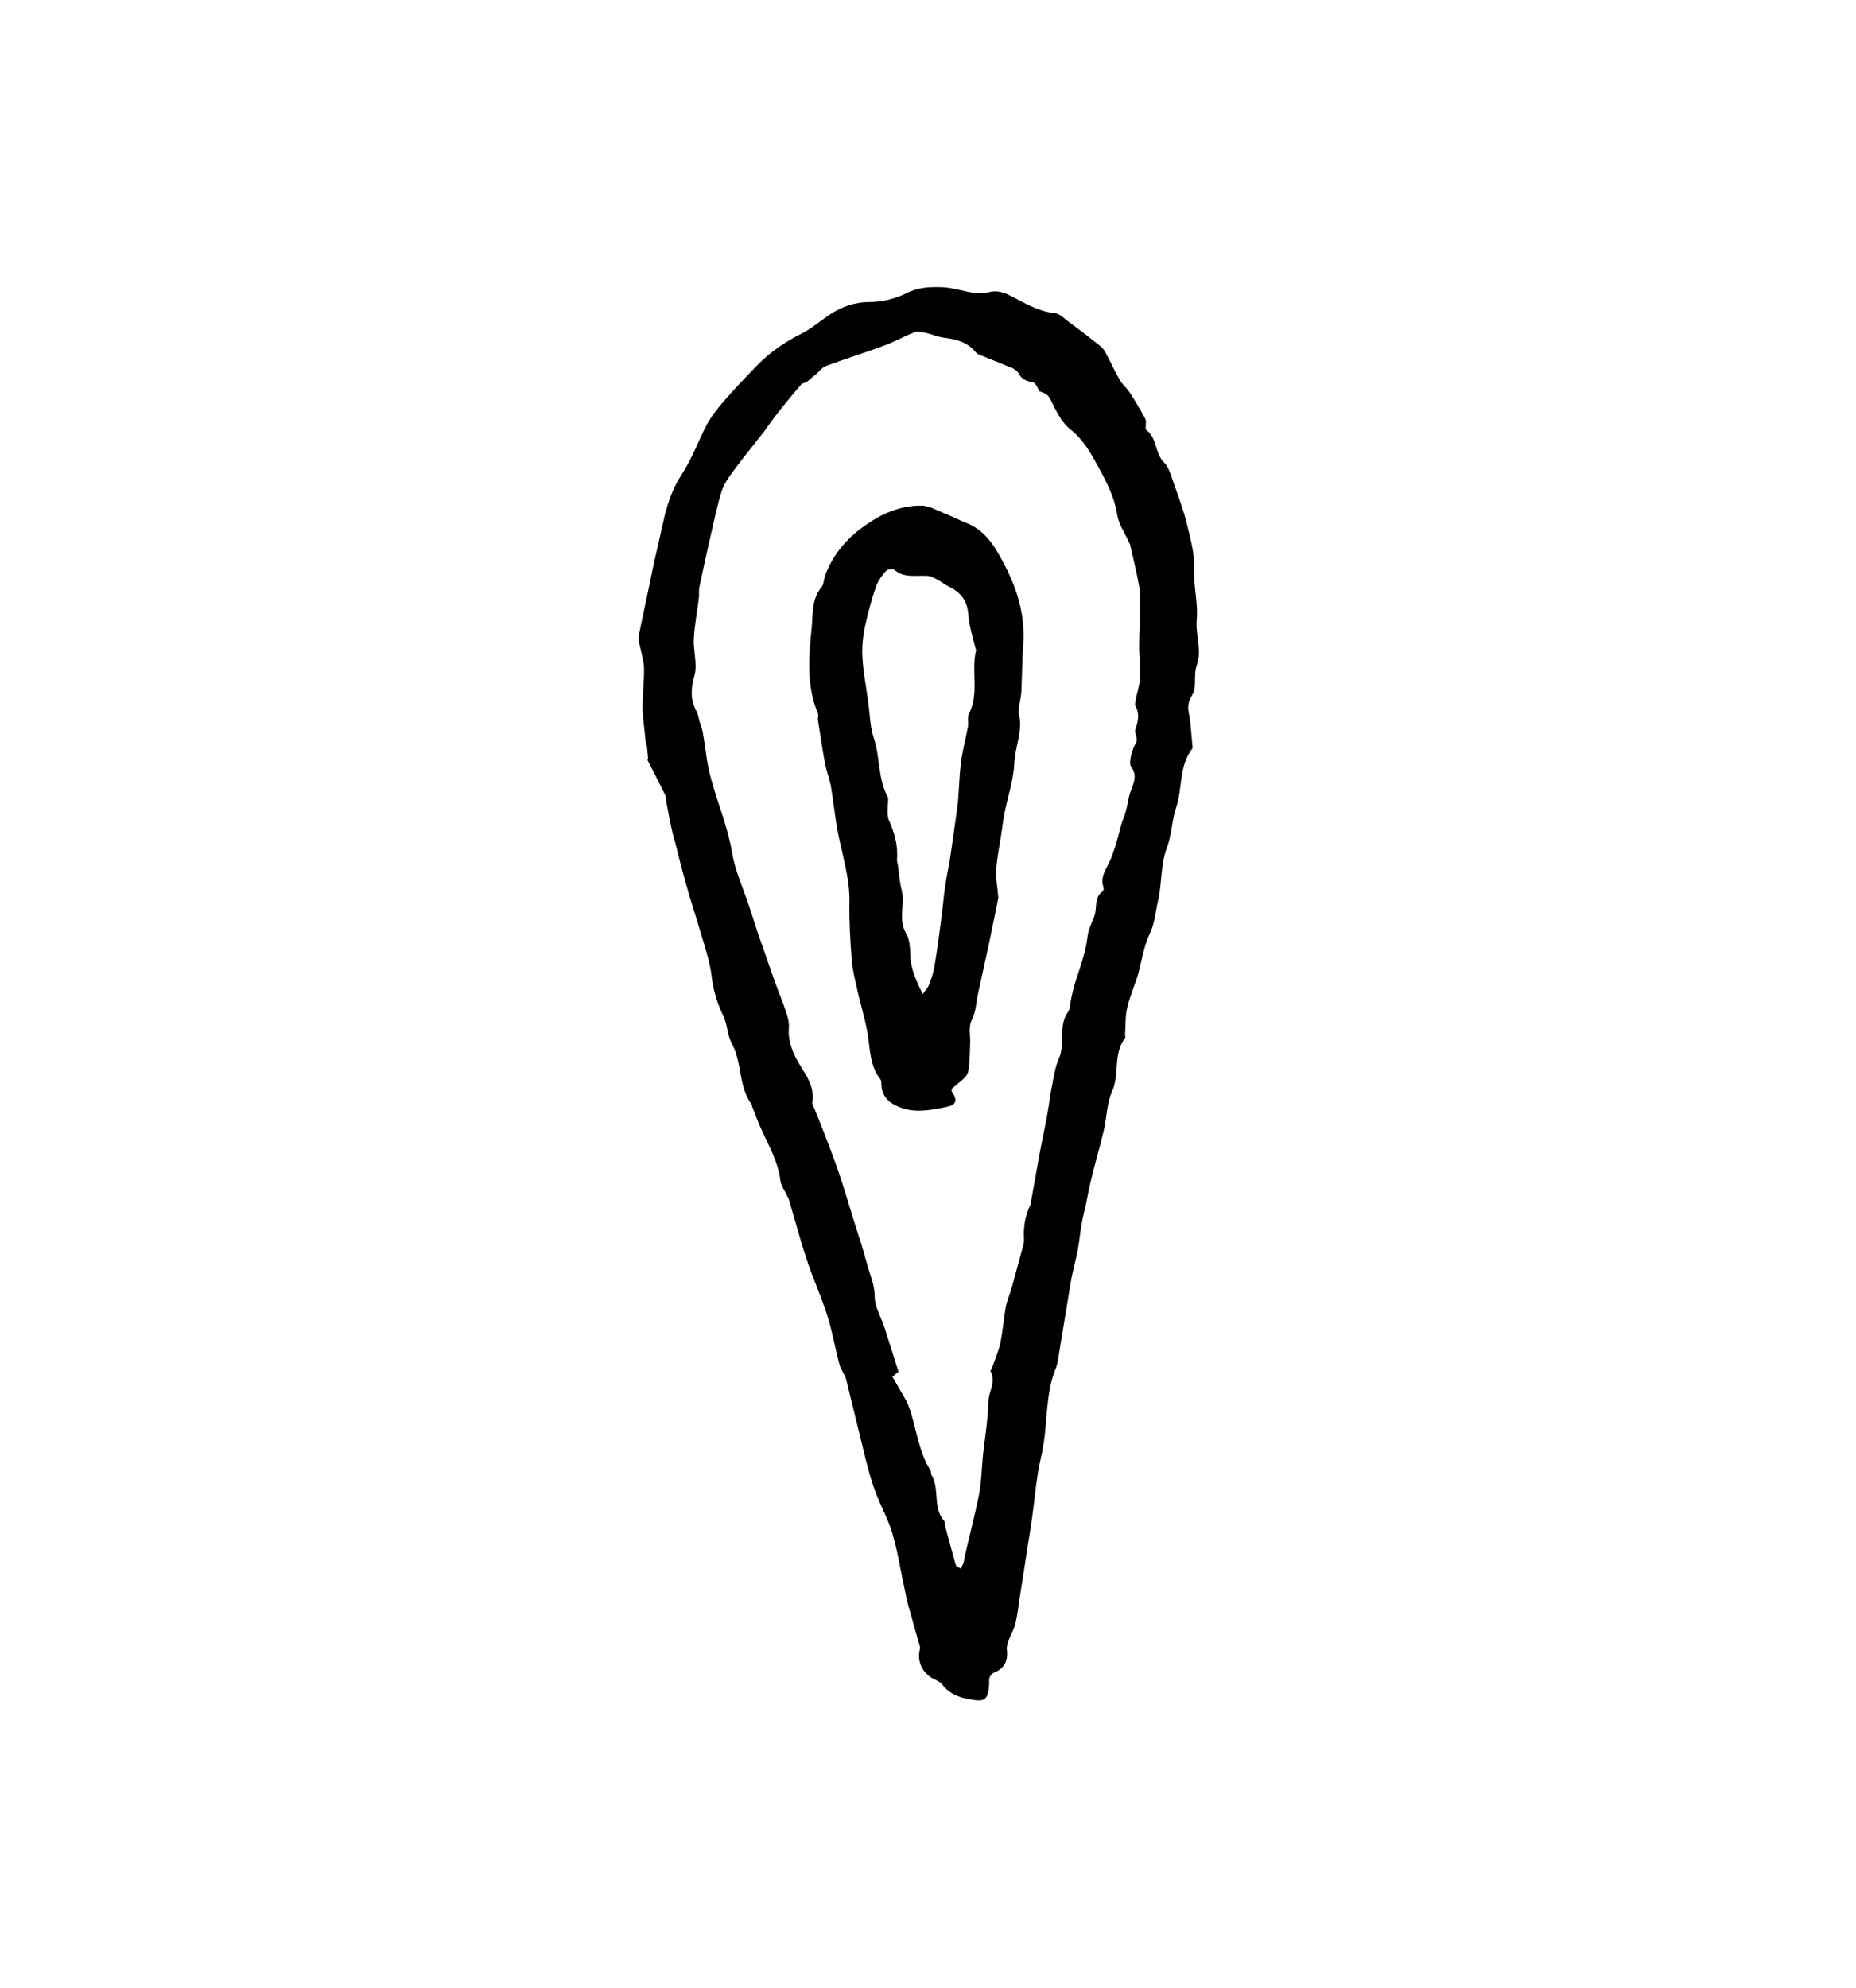
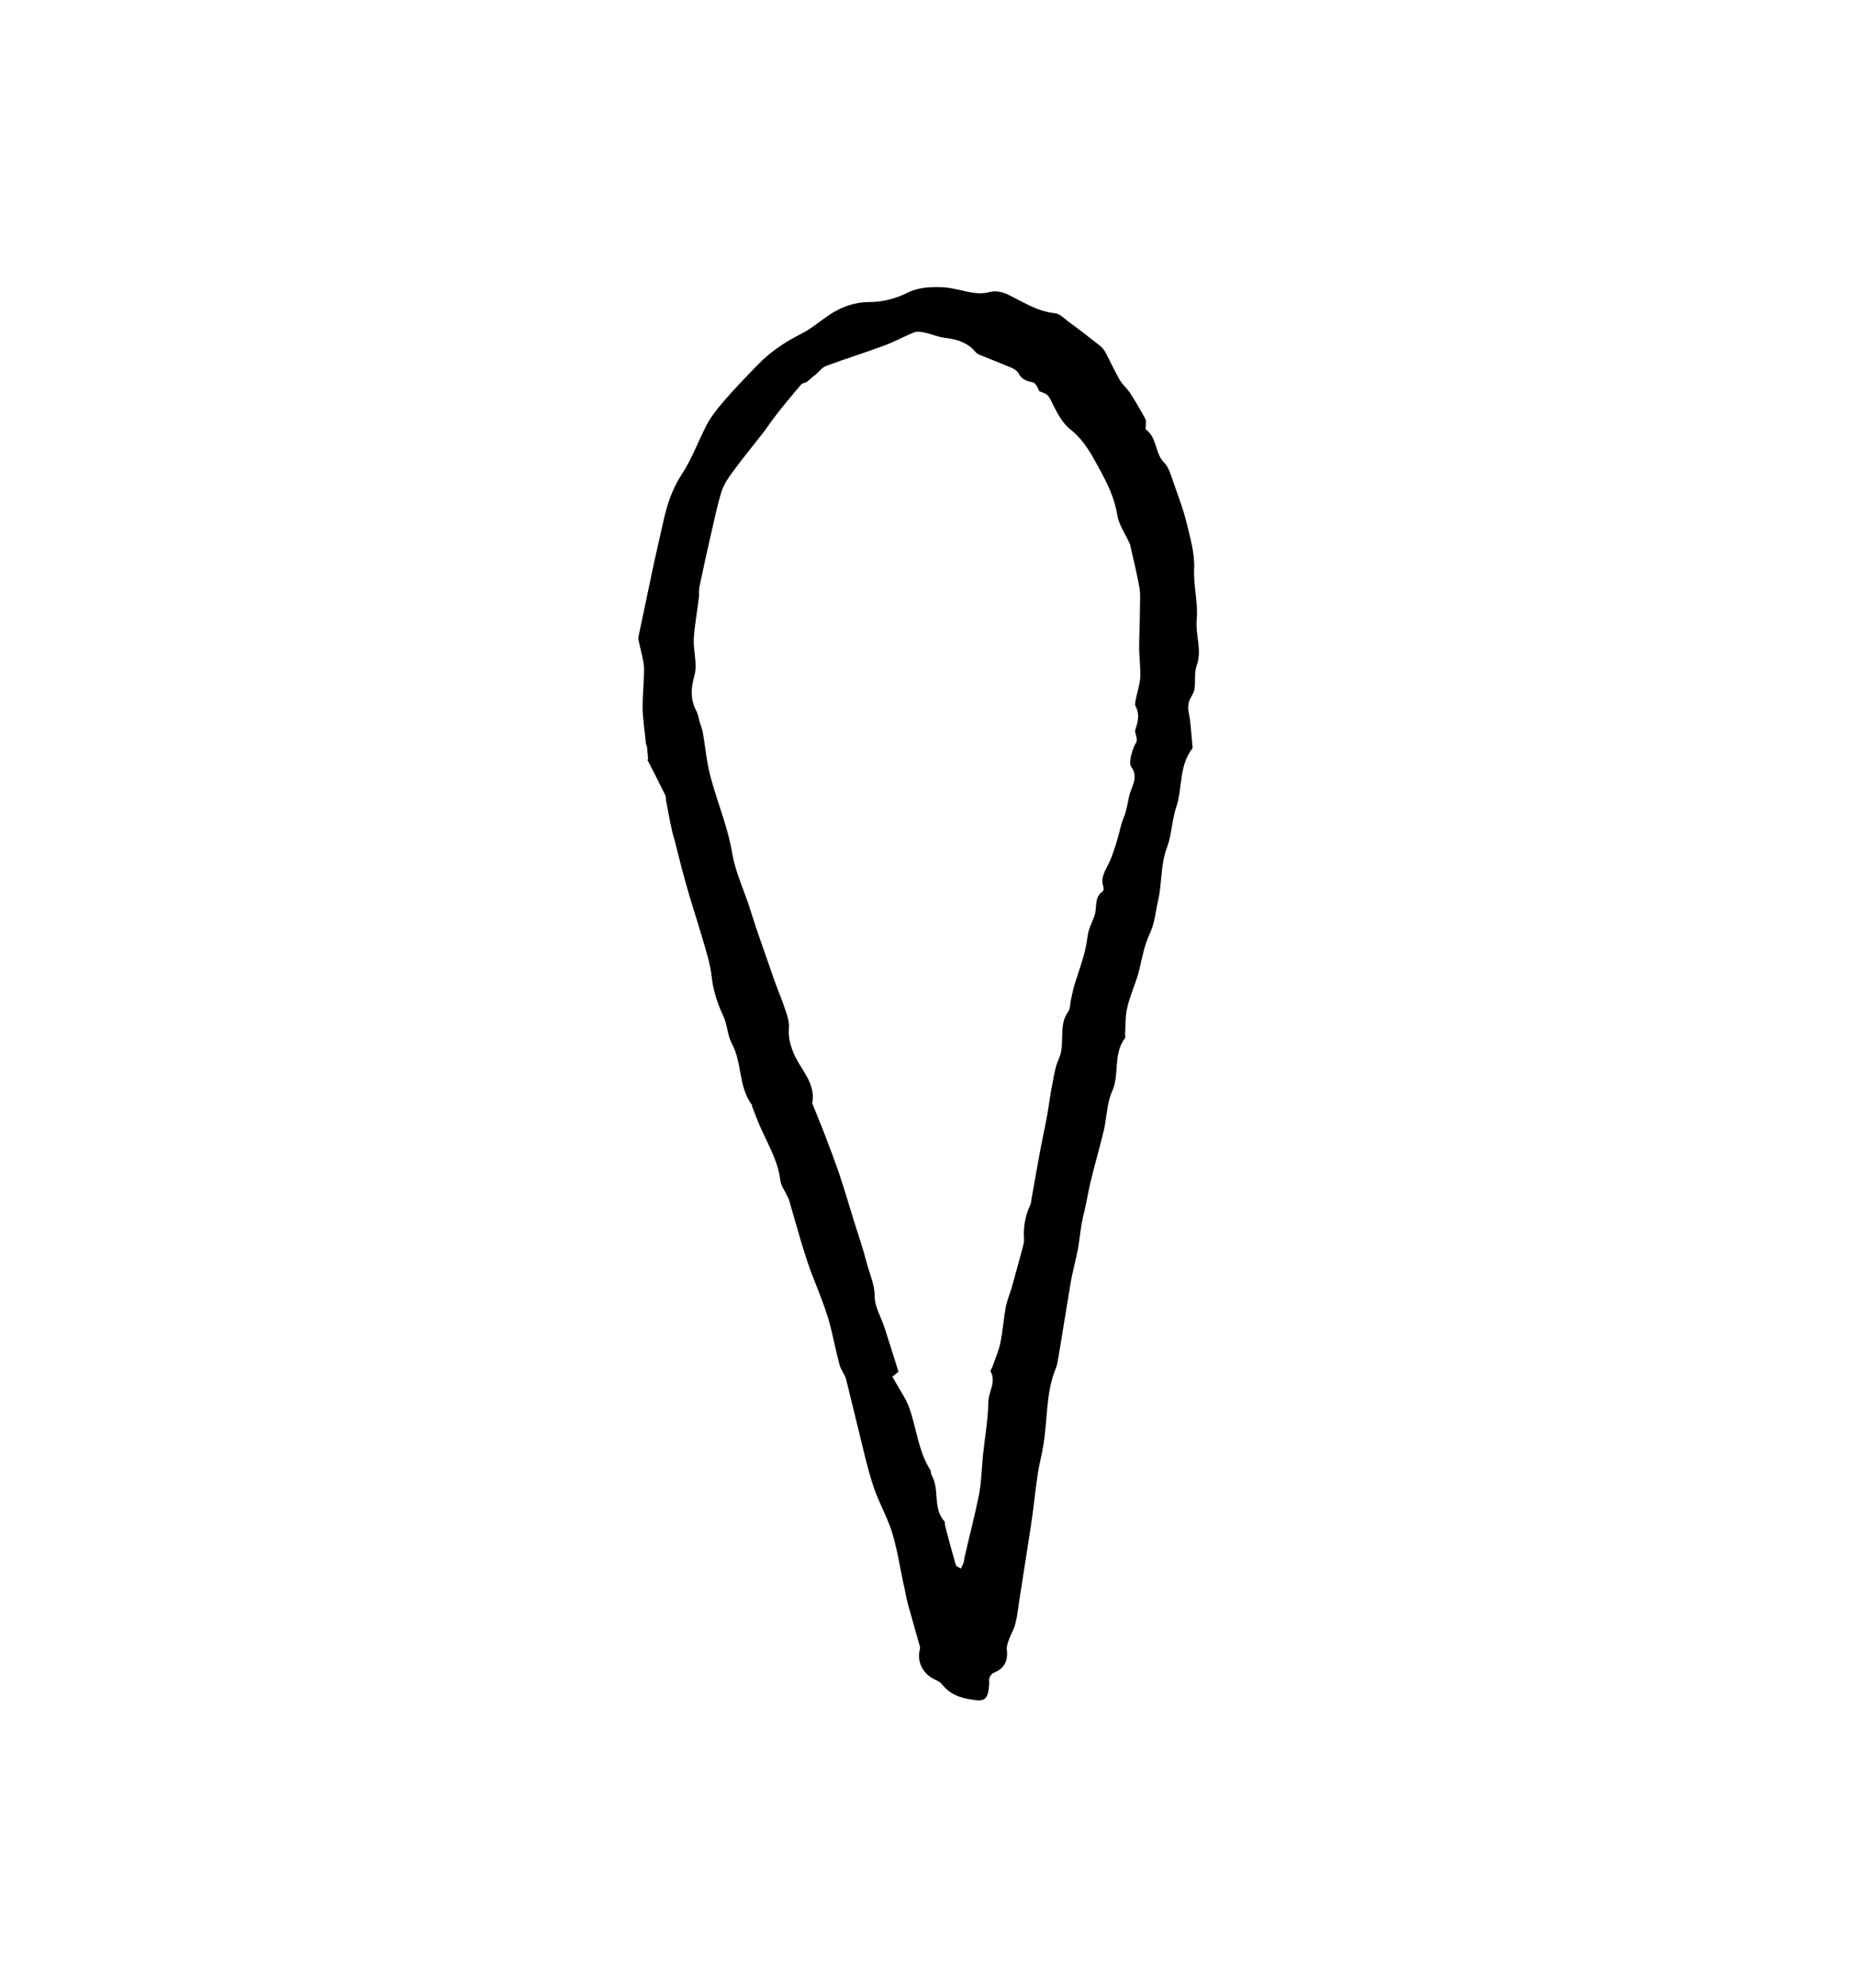
<svg xmlns="http://www.w3.org/2000/svg" id="Hannah_Website_-_2_5_Image" data-name="Hannah Website - 2 5 Image" viewBox="0 0 49.97 53.51">
  <path d="m17.45,20.43c-.01-.11-.02-.21-.03-.32,0-.04-.03-.07-.03-.1-.03-.32-.08-.63-.09-.95,0-.35.04-.7.04-1.05,0-.2-.07-.41-.11-.61-.02-.09-.05-.18-.04-.26.14-.67.28-1.33.42-2,.02-.07.03-.15.05-.22.06-.28.13-.56.19-.84.1-.47.24-.91.51-1.32.27-.41.44-.89.67-1.33.11-.21.27-.41.43-.6.3-.35.62-.68.94-1.01.34-.35.74-.62,1.18-.84.26-.13.49-.33.74-.5.33-.22.68-.35,1.1-.35.33,0,.69-.09.99-.24.31-.16.63-.17.95-.16.28.01.57.11.85.15.13.02.27.02.39-.01.18-.05.33-.03.5.04.42.2.81.47,1.3.52.13.01.25.14.37.23.29.21.57.43.85.65.06.05.12.12.15.19.13.24.24.49.38.73.07.12.19.22.27.34.15.23.29.47.42.71.02.04.01.1.01.15,0,.04-.01.11,0,.13.31.22.24.65.5.9.08.08.13.2.17.31.15.45.33.89.44,1.35.09.39.21.77.19,1.2-.02.45.11.9.07,1.35-.04.42.15.82,0,1.24-.07.2-.03.43-.06.64-.02.11-.1.21-.14.31-.02.06-.03.14-.03.2.01.14.05.27.06.41.02.18.03.37.05.55,0,.04.02.1,0,.13-.36.46-.26,1.06-.43,1.57-.12.35-.12.74-.25,1.09-.18.47-.13.96-.24,1.43-.07.3-.09.61-.22.88-.17.36-.22.74-.32,1.11-.09.3-.22.58-.29.89-.06.24-.04.49-.06.73,0,.03.02.07,0,.09-.33.43-.14.98-.35,1.44-.14.31-.14.69-.22,1.04-.11.47-.25.93-.36,1.4-.06.25-.1.51-.16.76-.03.12-.06.25-.08.37-.04.23-.06.46-.1.68-.06.31-.15.62-.2.93-.11.65-.21,1.3-.32,1.95-.02.1-.03.21-.07.31-.28.67-.22,1.39-.34,2.08-.04.26-.11.51-.15.77-.07.46-.11.92-.18,1.37-.1.65-.2,1.29-.3,1.93-.04.24-.06.48-.12.72-.03.14-.11.27-.16.4-.04.11-.09.23-.07.33.03.3-.08.5-.37.61-.04.02-.08.08-.1.13-.02.06,0,.13-.01.2-.03.4-.13.45-.5.38-.31-.05-.57-.15-.77-.41-.06-.07-.16-.11-.24-.15-.28-.15-.43-.46-.36-.76,0-.03.02-.06.01-.09-.11-.39-.22-.78-.33-1.17-.05-.2-.08-.4-.13-.6-.09-.44-.16-.88-.29-1.31-.13-.42-.36-.81-.5-1.23-.16-.48-.27-.98-.39-1.47-.12-.48-.23-.95-.35-1.43-.04-.14-.15-.26-.18-.4-.11-.41-.18-.82-.3-1.23-.13-.43-.31-.85-.47-1.27-.09-.25-.17-.5-.25-.76-.11-.38-.22-.76-.33-1.14-.01-.05-.04-.1-.06-.14-.06-.13-.16-.26-.18-.41-.06-.5-.31-.93-.51-1.37-.09-.2-.17-.41-.25-.62,0-.02,0-.05-.02-.06-.35-.49-.25-1.12-.52-1.62-.13-.24-.12-.5-.23-.74-.16-.34-.28-.7-.32-1.08-.04-.35-.15-.69-.25-1.03-.15-.51-.32-1.02-.46-1.53-.1-.36-.19-.72-.28-1.08-.03-.1-.06-.2-.08-.3-.06-.27-.11-.54-.16-.81,0-.05,0-.11-.03-.15-.15-.31-.31-.62-.47-.93,0,0,.02-.01.02-.02Zm6.59,16.65s.05.08.07.12c.13.24.3.47.38.72.19.55.24,1.15.56,1.65.02.04.01.09.03.13.23.39.02.89.35,1.25.02.02,0,.06.01.09.09.36.19.72.29,1.07.01.05.09.08.14.11.02-.05.05-.1.07-.15.02-.06.02-.13.04-.2.12-.53.26-1.06.37-1.6.07-.35.08-.7.11-1.06.05-.49.14-.98.15-1.47,0-.28.22-.54.06-.83-.01-.02.03-.08.05-.12.07-.21.16-.41.21-.63.07-.33.09-.66.15-.99.04-.19.12-.37.17-.55.09-.33.18-.66.27-.99.02-.09.06-.19.05-.28-.02-.32.03-.63.17-.92.02-.04.02-.1.03-.15.07-.37.13-.75.2-1.12.07-.39.16-.79.23-1.18.05-.28.08-.56.14-.84.04-.22.08-.45.17-.65.18-.4-.03-.88.25-1.26.06-.09.05-.23.08-.35.03-.14.06-.28.1-.41.13-.41.29-.82.34-1.26.02-.18.11-.36.18-.54.09-.22-.02-.51.23-.68.02-.01.03-.08.02-.11-.09-.26.05-.45.15-.66.07-.14.12-.3.17-.45.06-.19.11-.39.16-.58.03-.11.08-.21.11-.31.04-.15.07-.3.1-.45.06-.26.27-.51.05-.8-.04-.06-.02-.19,0-.28.03-.11.06-.23.12-.33.1-.14-.04-.27,0-.39.07-.21.12-.41,0-.63-.02-.03,0-.09,0-.13.04-.21.11-.42.13-.63.01-.28-.03-.56-.03-.83,0-.32.02-.64.02-.96,0-.21.02-.42-.01-.62-.07-.39-.16-.77-.25-1.15,0-.04-.03-.07-.04-.1-.11-.24-.27-.47-.31-.72-.07-.46-.27-.85-.48-1.24-.21-.39-.42-.78-.79-1.07-.19-.15-.33-.4-.44-.62-.15-.3-.13-.31-.39-.4-.04-.1-.1-.22-.17-.24-.17-.03-.31-.08-.39-.25-.03-.05-.1-.1-.16-.13-.28-.12-.57-.23-.86-.35-.05-.02-.1-.04-.13-.08-.22-.27-.52-.35-.85-.39-.16-.02-.32-.09-.49-.13-.1-.02-.22-.05-.3-.02-.29.11-.56.27-.85.37-.51.19-1.03.35-1.54.54-.11.04-.19.16-.29.24-.08.06-.15.13-.23.19-.05.03-.12.03-.15.07-.25.29-.49.58-.72.88-.1.13-.19.27-.29.4-.28.36-.57.71-.84,1.08-.12.16-.23.33-.29.51-.12.38-.2.78-.29,1.17-.11.47-.21.94-.31,1.41-.02.11,0,.22-.02.33-.04.35-.11.7-.13,1.05-.02.33.1.68.02.99-.1.35-.12.65.05.97.05.09.06.2.09.3.03.09.06.17.08.26.06.33.09.67.16,1,.17.76.5,1.47.63,2.25.08.48.29.94.45,1.41.08.25.16.5.24.74.15.43.3.86.45,1.29.1.28.22.56.31.84.05.14.09.29.08.43-.02.22.02.4.1.62.17.47.63.84.53,1.4,0,0,0,.01,0,.02.11.28.23.56.34.85.13.34.26.68.38,1.03.14.42.27.85.4,1.28.12.38.25.76.35,1.15.08.29.21.57.21.89,0,.27.17.55.26.82.13.4.25.79.38,1.2-.05.04-.11.09-.17.14Z" />
-   <path d="m25.62,29.33s0,.03,0,.04c.17.25.14.37-.17.43-.43.09-.88.17-1.3-.03-.25-.11-.42-.3-.42-.6,0-.04,0-.08-.02-.11-.29-.36-.28-.8-.35-1.23-.07-.42-.2-.82-.29-1.24-.06-.25-.12-.51-.14-.77-.04-.51-.07-1.03-.06-1.54.01-.65-.19-1.25-.31-1.87-.08-.41-.12-.84-.19-1.25-.04-.21-.12-.41-.16-.62-.07-.39-.13-.78-.19-1.17,0-.06.02-.13,0-.17-.31-.74-.25-1.51-.17-2.27.04-.37-.01-.8.27-1.13.06-.07.06-.2.09-.3.2-.55.57-.99,1.03-1.32.45-.33.98-.58,1.57-.57.22,0,.43.14.65.22.2.08.39.18.59.26.37.15.61.44.8.76.45.76.76,1.56.7,2.47-.03.41-.03.82-.05,1.23,0,.18-.05.35-.07.52,0,.04-.02.08-.01.11.14.46-.09.9-.11,1.35-.02.45-.17.88-.26,1.33-.04.19-.06.38-.09.58-.05.31-.11.63-.14.94-.02.2.02.4.04.6,0,.07.03.15.01.22-.07.37-.15.73-.22,1.09-.11.5-.22,1.01-.33,1.51-.04.22-.05.44-.16.66-.09.18-.03.42-.04.63-.01.22-.01.45-.04.67-.03.2-.04.2-.45.54Zm-.78-2.57c.08-.11.14-.17.17-.25.06-.15.11-.3.14-.45.08-.46.14-.92.2-1.39.04-.3.06-.6.11-.9.03-.23.09-.45.12-.67.06-.42.12-.84.18-1.26.01-.08.02-.16.03-.24.03-.36.04-.71.08-1.06.04-.33.13-.65.19-.98.02-.12-.02-.26.03-.35.28-.55.05-1.15.19-1.71,0-.02-.01-.04-.02-.06-.07-.3-.17-.6-.19-.91-.03-.38-.22-.6-.54-.75-.1-.05-.18-.12-.28-.17-.09-.05-.19-.11-.28-.11-.31-.02-.63.07-.9-.17-.04-.03-.18,0-.21.03-.12.14-.24.3-.29.47-.12.35-.21.71-.29,1.07-.05.26-.08.54-.06.81.02.38.1.76.15,1.15.05.33.05.68.15.99.18.52.11,1.1.38,1.6.03.06,0,.15,0,.22,0,.13-.02.28.03.4.15.34.25.68.22,1.05,0,.04,0,.09.02.13.03.24.05.49.11.72.09.38-.11.78.12,1.16.09.15.1.37.11.56,0,.38.16.7.34,1.09Z" />
</svg>